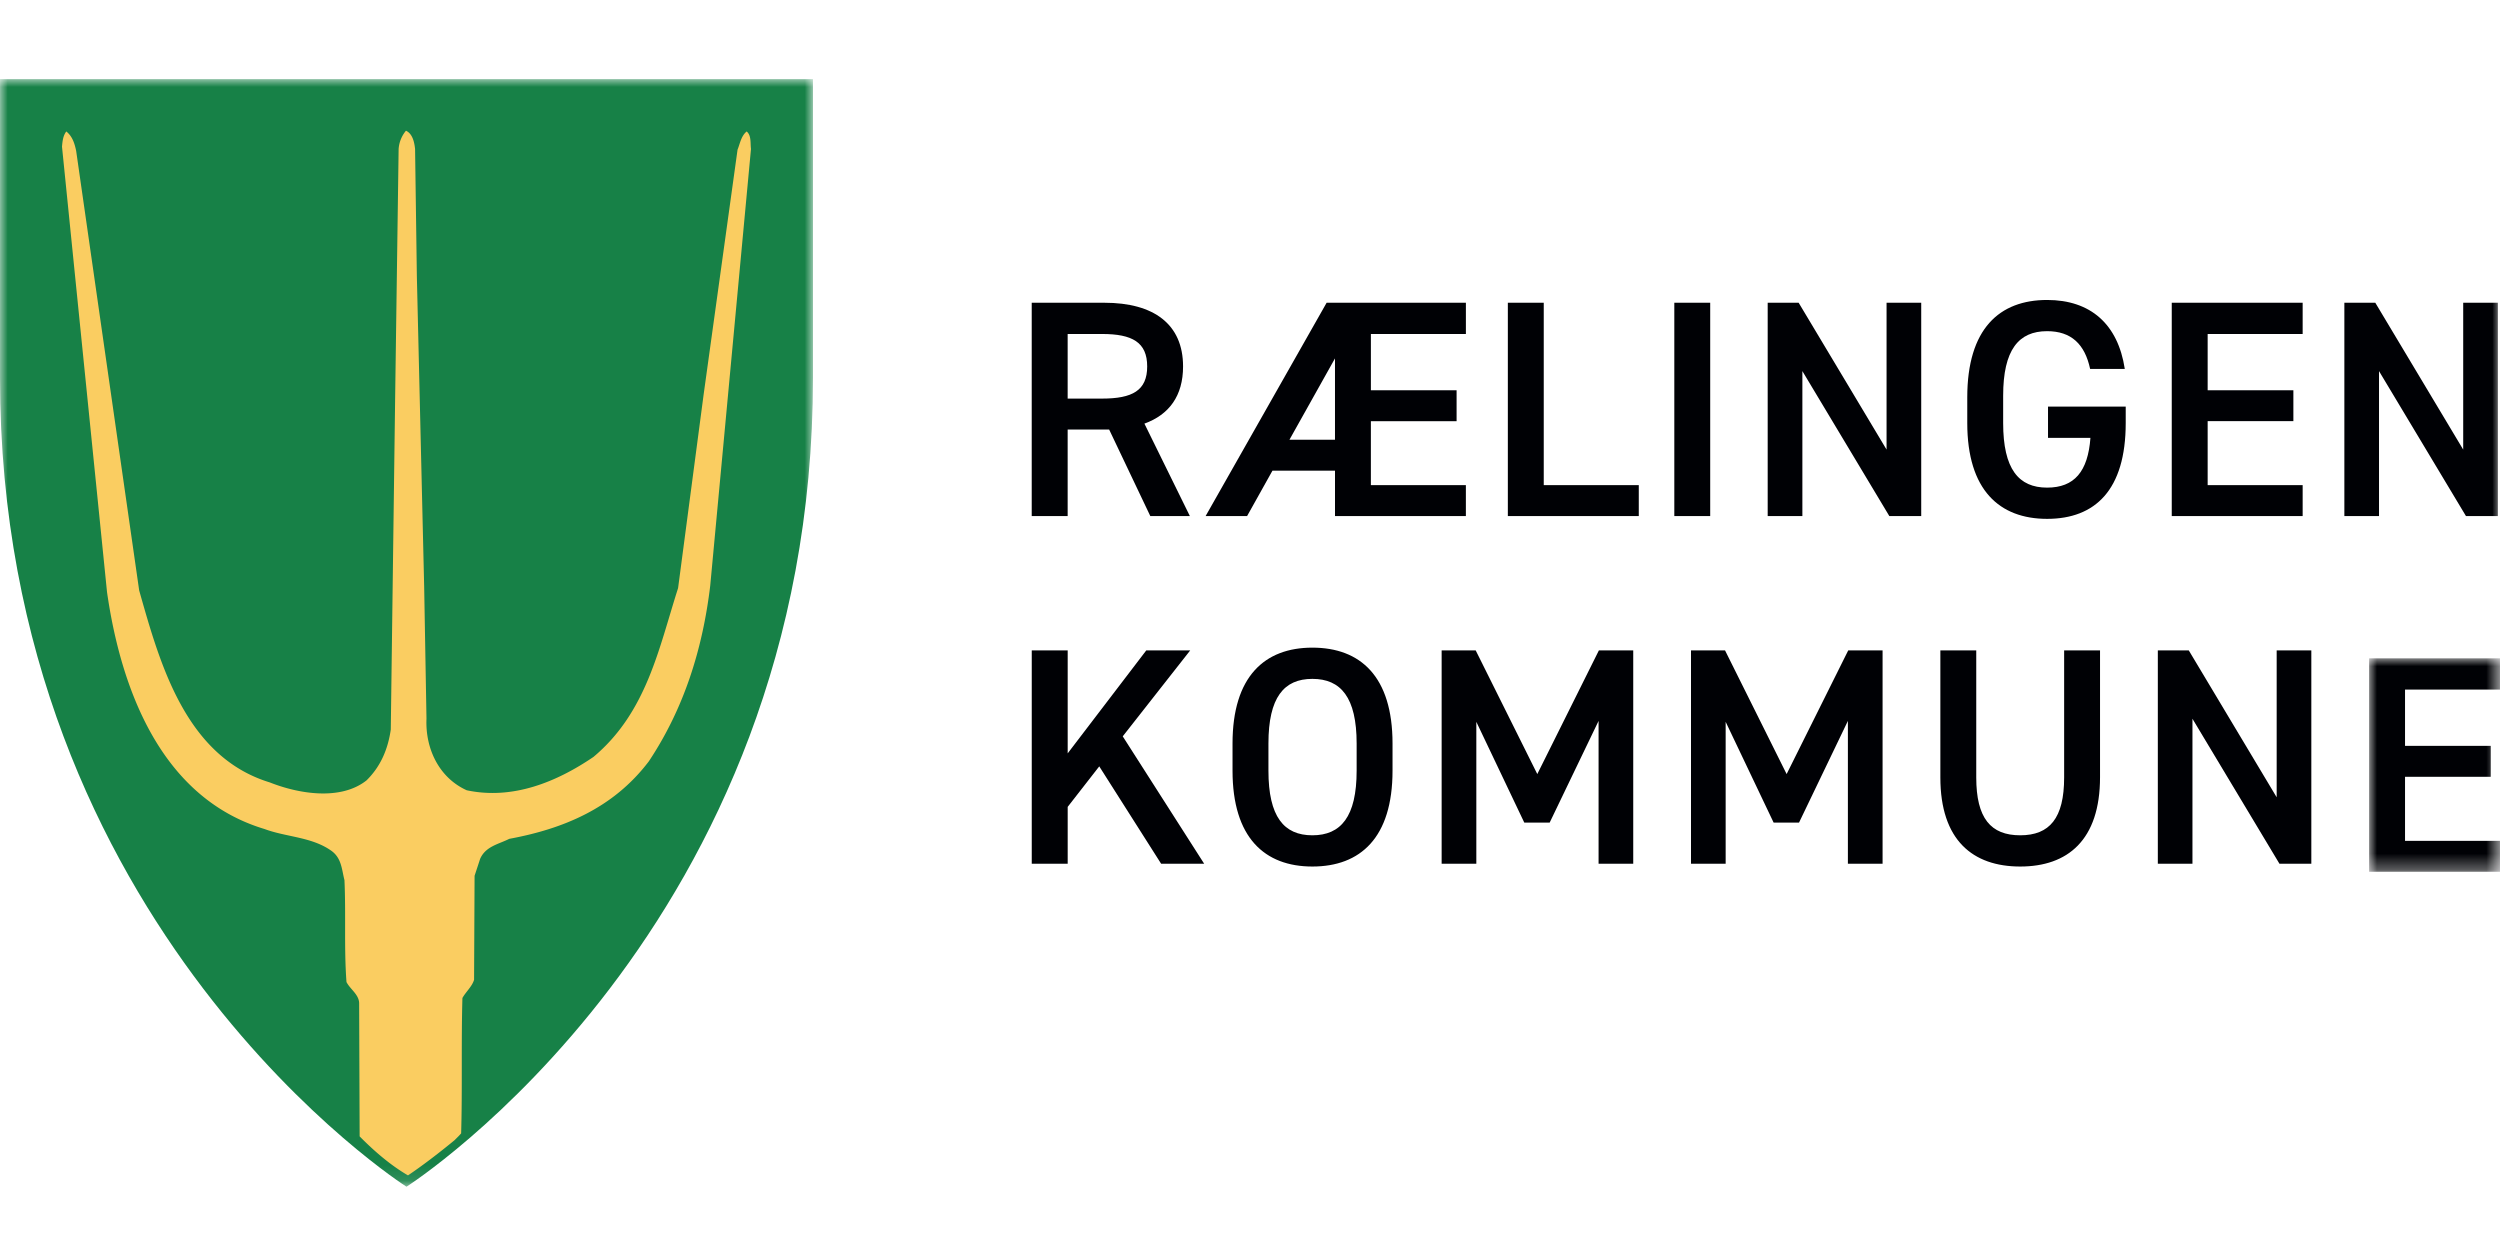
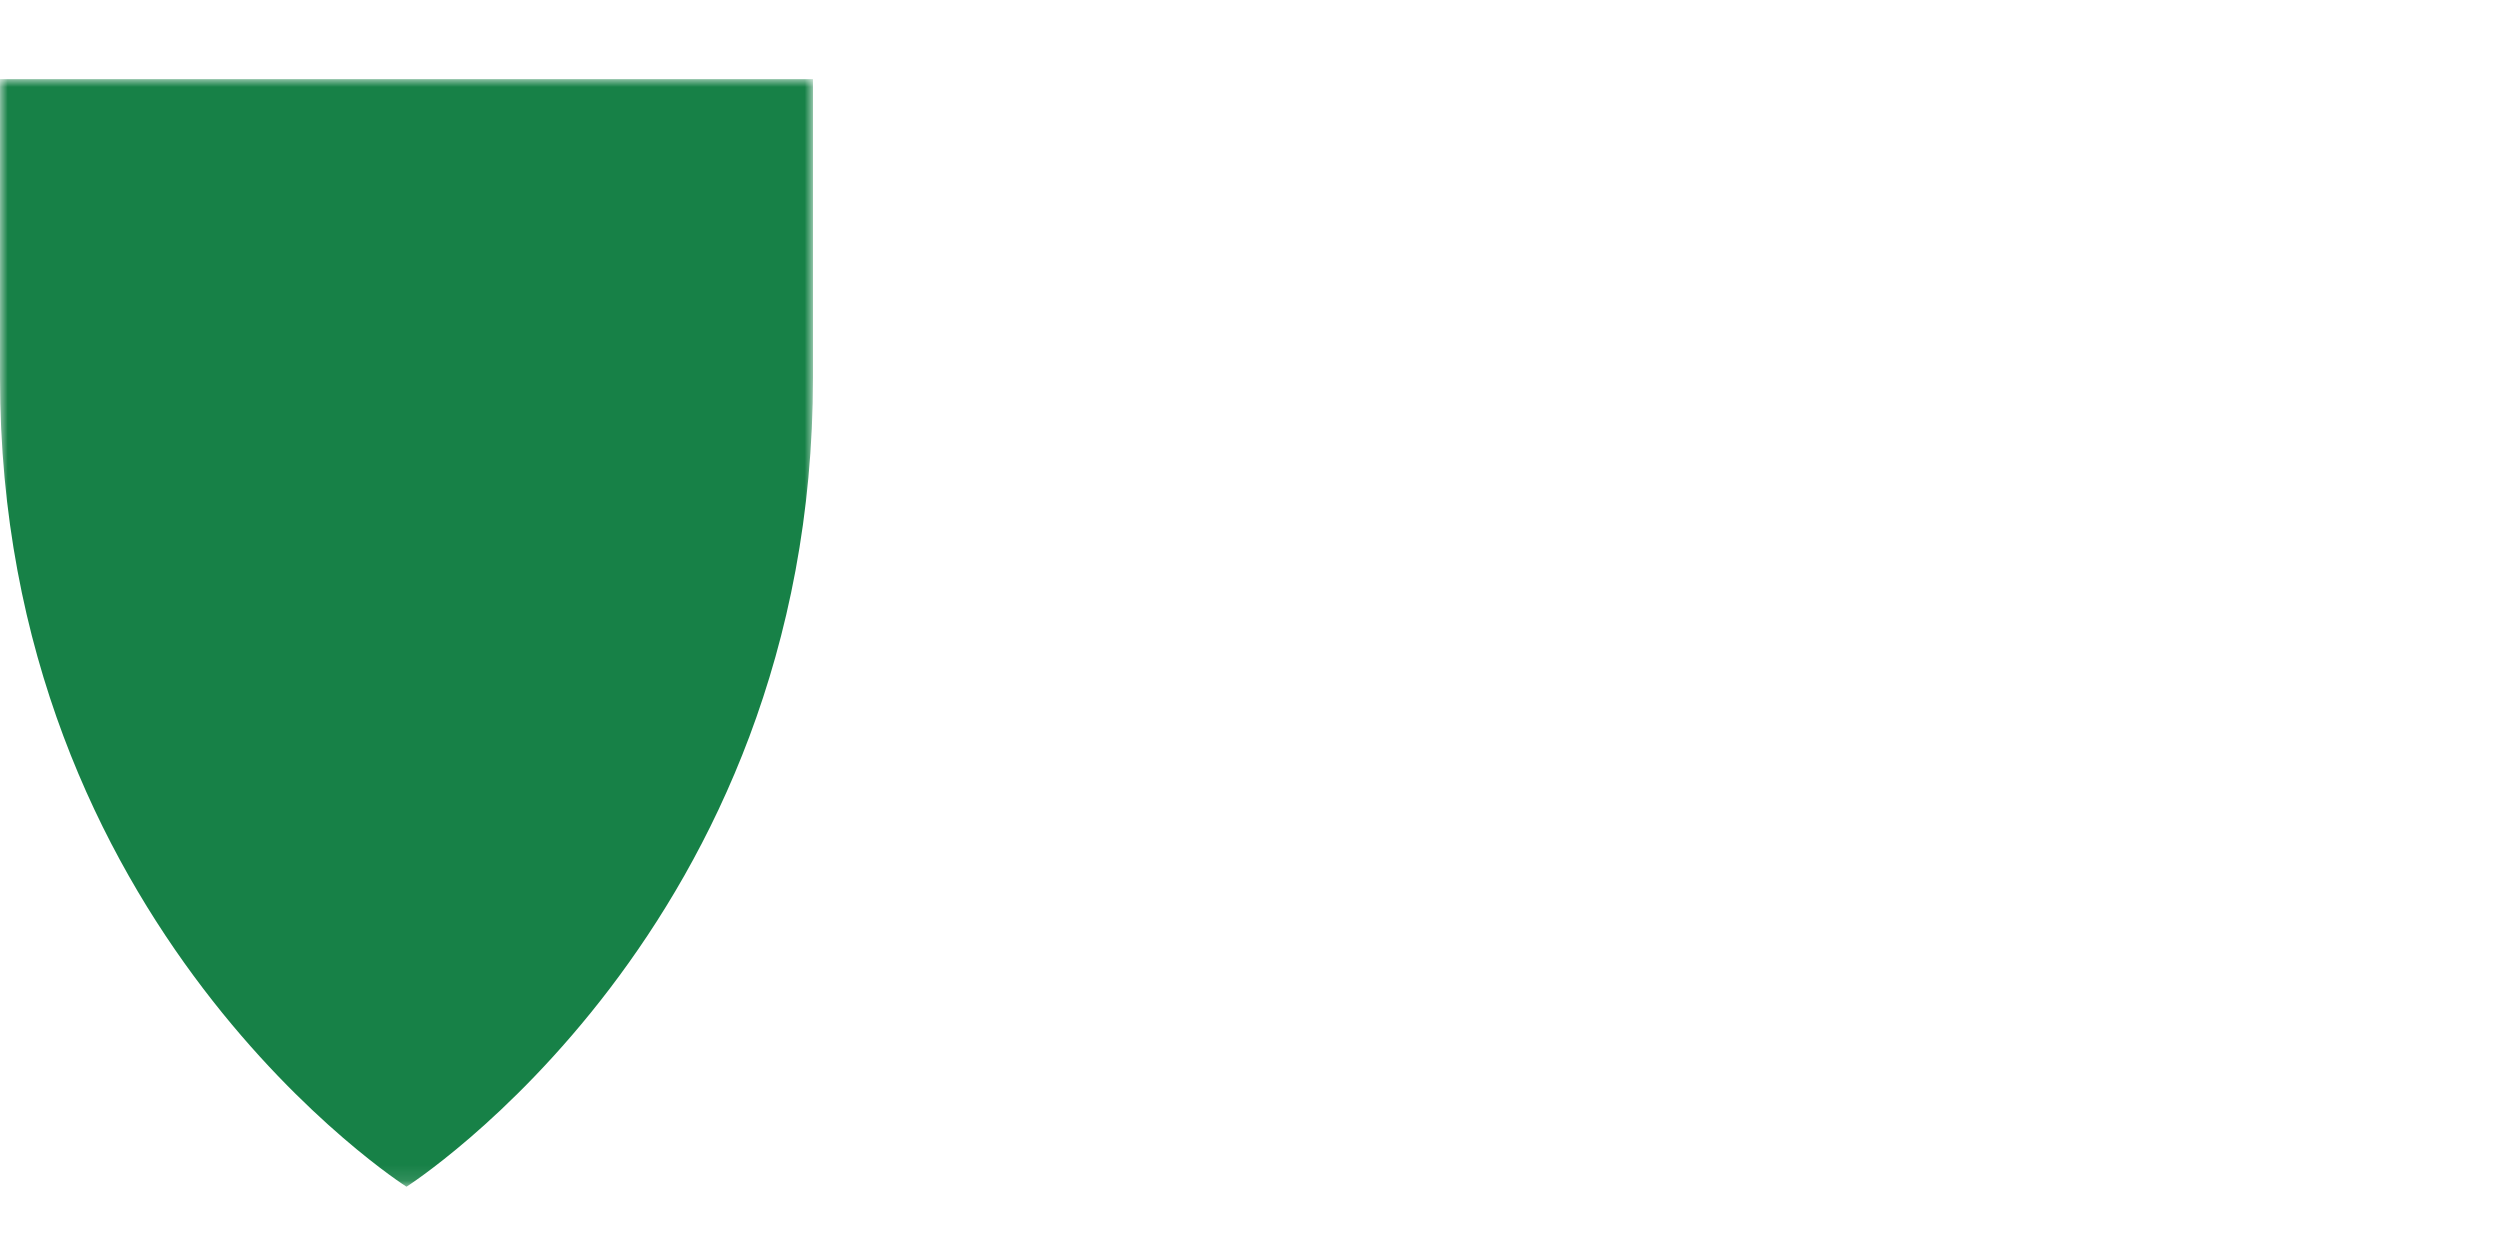
<svg xmlns="http://www.w3.org/2000/svg" xmlns:xlink="http://www.w3.org/1999/xlink" width="160" height="80" viewBox="0 0 160 80">
  <defs>
-     <path id="ftev5vff2a" d="M0 80h160V0H0z" />
    <path id="ufvr4n0r4c" d="M0 0h8.376v13.66H0z" />
    <path id="lapr256b5e" d="M0 0h52.03v70.886H0z" />
  </defs>
  <g fill="none" fill-rule="evenodd">
    <g>
-       <path d="M70.53 25.51c1.94 0 2.89-.515 2.89-2.057 0-1.544-.95-2.078-2.89-2.078h-2.2v4.135h2.2zm3.09 7.519-2.635-5.54H68.33v5.54h-2.3V19.376h4.656c3.15 0 5.03 1.365 5.03 4.077 0 1.879-.89 3.085-2.474 3.659l2.91 5.917H73.62zM85.439 28.142v-5.205l-2.914 5.205h2.914zm-8.28 4.886 7.745-13.652h8.913v1.998h-6.08v3.601h5.485v1.98h-5.486v4.095h6.08v1.978H85.44v-2.907h-4.002l-1.624 2.907H77.16zM98.8 31.05h6.082v1.98h-8.38V19.376H98.8z" fill="#000105" />
      <mask id="ktxafvgkfb" fill="#fff">
        <use xlink:href="#ftev5vff2a" />
      </mask>
-       <path fill="#000105" mask="url(#ktxafvgkfb)" d="M107.156 33.028h2.297V19.376h-2.297zM122.958 19.376V33.03h-2.04l-5.566-9.28v9.28h-2.22V19.376h1.982l5.626 9.398v-9.398zM136.046 26.024v1.05c0 4.292-1.962 6.133-5.031 6.133-3.05 0-5.11-1.841-5.11-6.133V25.43c0-4.392 2.06-6.232 5.11-6.232 2.773 0 4.535 1.542 4.971 4.412h-2.218c-.339-1.583-1.208-2.415-2.753-2.415-1.822 0-2.813 1.188-2.813 4.135v1.743c0 2.948.99 4.135 2.813 4.135 1.743 0 2.614-1.03 2.773-3.186h-2.715v-1.999h4.973zM147.37 19.376v1.999h-6.08v3.6h5.486v1.978h-5.486v4.097h6.08v1.979h-8.378V19.376zM159.863 19.376V33.03h-2.04l-5.566-9.28v9.28h-2.218V19.376h1.98l5.626 9.398v-9.398zM74.313 55.28l-3.961-6.233-2.02 2.593v3.64h-2.3V41.626h2.3v6.589l5.03-6.59h2.812l-4.319 5.501 5.211 8.152zM81.18 49.324c0 2.948.99 4.135 2.812 4.135 1.822 0 2.833-1.187 2.833-4.135v-1.741c0-2.948-1.01-4.135-2.833-4.135-1.822 0-2.812 1.187-2.812 4.135v1.741zm2.812 6.134c-3.05 0-5.11-1.841-5.11-6.134v-1.741c0-4.294 2.06-6.134 5.11-6.134 3.07 0 5.13 1.84 5.13 6.134v1.741c0 4.293-2.06 6.134-5.13 6.134zM98.387 49.541l3.941-7.914h2.199V55.28h-2.218v-9.142l-3.131 6.51h-1.623l-3.07-6.451v9.083h-2.22V41.627h2.18zM114.344 49.541l3.942-7.914h2.199V55.28h-2.22v-9.142l-3.128 6.51h-1.624l-3.071-6.451v9.083h-2.218V41.627h2.179zM134.402 41.627v8.111c0 4.038-2.079 5.72-5.109 5.72s-5.11-1.682-5.11-5.699v-8.132h2.297v8.132c0 2.611.93 3.7 2.813 3.7 1.88 0 2.812-1.089 2.812-3.7v-8.132h2.297zM147.925 41.627v13.652h-2.04L140.317 46v9.28h-2.216V41.627h1.981l5.625 9.399v-9.4z" />
    </g>
    <g transform="translate(151.624 42.133)">
      <mask id="wtnfzcxujd" fill="#fff">
        <use xlink:href="#ufvr4n0r4c" />
      </mask>
-       <path fill="#000105" mask="url(#wtnfzcxujd)" d="M8.378 0v2h-6.08v3.602h5.486v1.98H2.298v4.1h6.08v1.978H0V0z" />
    </g>
    <g transform="translate(0 5.063)">
      <mask id="ffaupr16rf" fill="#fff">
        <use xlink:href="#lapr256b5e" />
      </mask>
      <path d="M26.015 0H0v19.117c0 35.222 26.015 51.77 26.015 51.77S52.03 54.338 52.03 19.116V0H26.015z" fill="#178147" mask="url(#ffaupr16rf)" />
    </g>
-     <path d="M47.787 8.414c-.356.292-.422.762-.584 1.167l-2.169 15.657-1.637 12.403c-1.232 3.836-1.994 7.933-5.412 10.8-2.332 1.586-5.15 2.768-8.115 2.136-1.781-.808-2.656-2.671-2.575-4.58l-.148-8.437-.468-19.868-.114-8.16c-.048-.438-.162-.972-.583-1.167a2.058 2.058 0 0 0-.47 1.167l-.226 16.174-.276 20.985c-.177 1.23-.631 2.348-1.555 3.256-1.685 1.327-4.39.841-6.188.128-5.394-1.65-7.03-7.594-8.36-12.288L4.875 9.662c-.096-.471-.242-.94-.632-1.248-.21.276-.243.617-.275.972L6.85 37.9c.876 6.088 3.402 13.147 10.076 15.156 1.378.516 2.98.5 4.23 1.359.712.469.712 1.23.889 1.91.099 2.153-.03 4.404.13 6.525.228.454.778.778.81 1.328l.032 8.55c.928.942 1.98 1.85 3.094 2.497.307-.205 1.404-.954 2.983-2.255.14-.144.29-.281.419-.436.082-2.721 0-5.765.082-8.663.226-.404.615-.729.746-1.166l.032-6.654.356-1.086c.356-.81 1.198-.939 1.863-1.279 3.401-.63 6.64-1.927 8.94-4.97 2.237-3.369 3.435-7.158 3.923-11.238l2.608-27.946c-.049-.388.032-.86-.276-1.118" fill="#FACD61" />
  </g>
</svg>